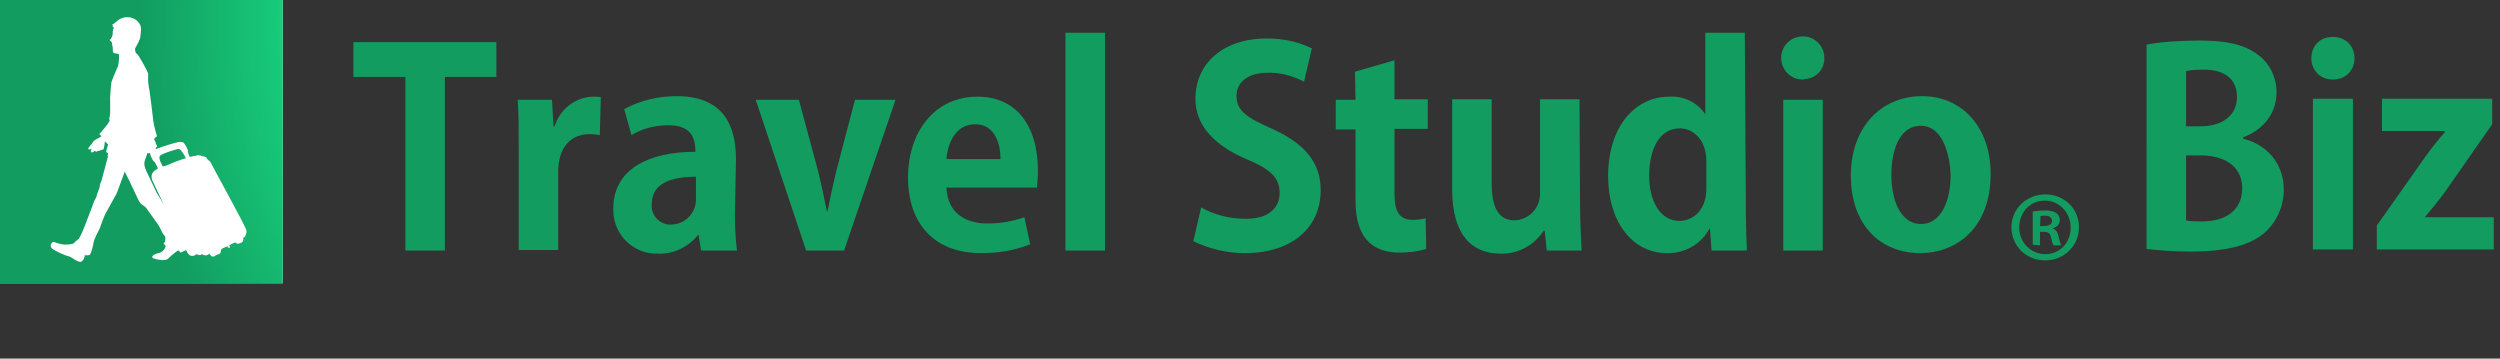
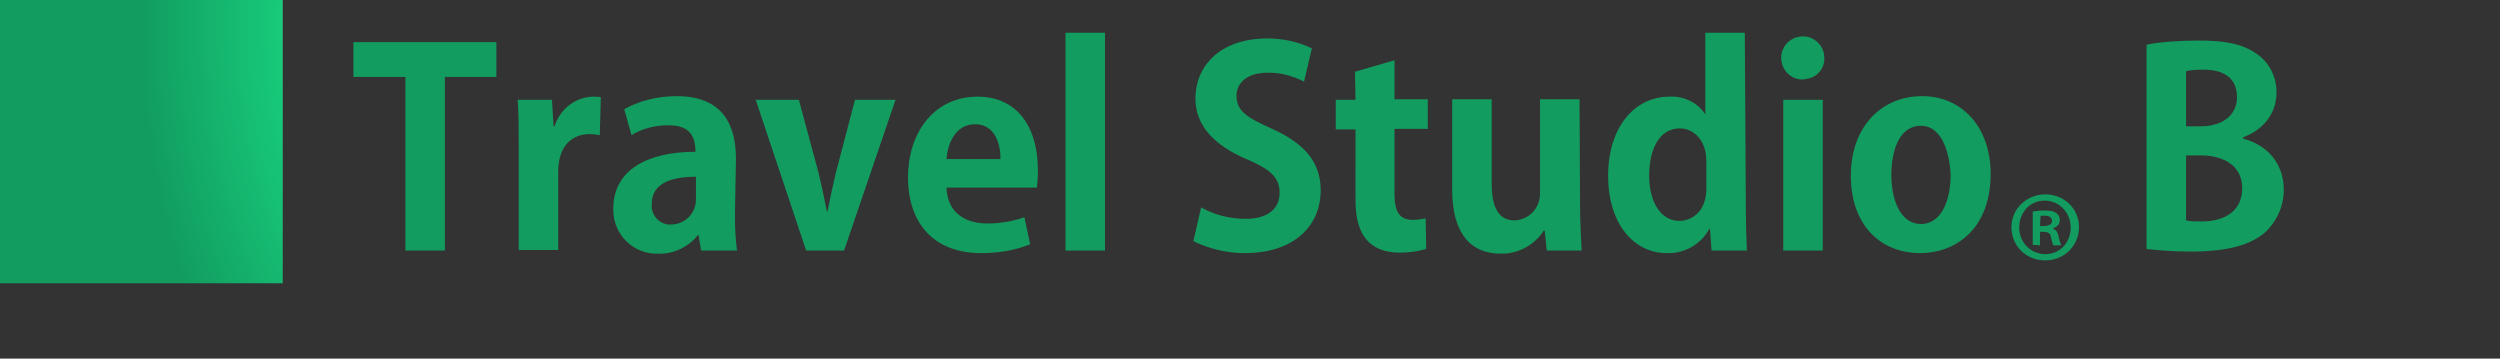
<svg xmlns="http://www.w3.org/2000/svg" version="1.1" id="_レイヤー_2" x="0px" y="0px" viewBox="0 0 481 69" style="enable-background:new 0 0 481 69;" xml:space="preserve">
  <rect x="0" y="0" width="481" height="69" fill="#333333" stroke="none" />
  <style type="text/css">
	.st0{fill:#129C60;}
	.st1{fill:#FFFFFF;}
	.st2{enable-background:new    ;}
	.st3{fill:url(#SVGID_1_);}
</style>
  <g id="_レイヤー_1-2">
    <g>
      <path class="st0" d="M95.5,14.8h-9.9v33.4H78V14.8H68V8.1h27.5C95.5,8.1,95.5,14.8,95.5,14.8z M115.4,26c-0.6-0.1-1.3-0.2-1.9-0.2    c-3.6,0-6.1,2.4-6.1,7.3v15h-7.6V28.3c0-3.6,0-6.4-0.2-9.1h6.6l0.3,5.1h0.2c1-3.2,3.8-5.5,7.2-5.7c0.6,0,1.2,0,1.7,0.1L115.4,26    L115.4,26z M141.4,41.3c0,2.3,0.1,4.6,0.4,6.9h-6.9l-0.5-3h-0.1c-1.8,2.3-4.7,3.7-7.6,3.6c-4.7,0.2-8.6-3.5-8.7-8.2    c0-0.2,0-0.4,0-0.5c0-7.4,6.6-10.9,15.8-10.9c0-2.9-1-5.1-5.2-5.1c-2.5,0-5,0.6-7.1,1.9l-1.4-5c3.1-1.7,6.6-2.5,10.1-2.5    c9,0,11.4,5.7,11.4,12.1L141.4,41.3L141.4,41.3z M133.9,34c-4.2,0-8.5,1-8.5,5.2c-0.2,2,1.2,3.7,3.1,4c0.2,0,0.4,0,0.6,0    c2.7,0,4.8-2.2,4.8-4.8c0-0.1,0-0.1,0-0.2V34L133.9,34z M172.3,19.2l-9.9,29h-7.3l-9.7-29h8.3l3.8,14.1c0.6,2.5,1.1,4.9,1.6,7.4    h0.1c0.5-2.5,1-4.8,1.6-7.4l3.7-14.1L172.3,19.2L172.3,19.2z M198.2,47c-3,1.2-6.2,1.7-9.4,1.7c-9,0-14.1-5.6-14.1-14.6    c0-8.3,4.8-15.5,13.4-15.5c7,0,11.6,5,11.6,14.4c0,1-0.1,2.1-0.2,3.1h-17.4c0.2,5,3.8,6.9,7.9,6.9c2.4,0,4.8-0.4,7.1-1.2L198.2,47    L198.2,47z M192.5,30.6c0-3-1.1-6.7-4.9-6.7s-5.3,3.8-5.5,6.7H192.5z M212.7,48.2H205V6.3h7.6V48.2z M250.9,15.7    c-2.2-1.1-4.6-1.8-7.1-1.7c-4.1,0-5.9,2.2-5.9,4.4c0,2.9,1.9,4.2,6.9,6.4c6.4,2.9,9.3,6.6,9.3,11.8c0,7-5.3,12.1-14.6,12.1    c-3.4,0-6.8-0.8-9.9-2.3l1.5-6.5c2.6,1.5,5.6,2.2,8.6,2.2c4.3,0,6.5-2,6.5-5s-1.9-4.6-6.4-6.5c-6.1-2.6-9.8-6.4-9.8-11.6    c0-6.6,5.1-11.6,13.8-11.6c3,0,5.9,0.6,8.6,1.9L250.9,15.7L250.9,15.7z M260.7,13.8l7.6-2.2v7.5h6.4v5.7h-6.4v12.6    c0,3.5,1.1,4.9,3.5,4.9c0.8,0,1.7-0.1,2.5-0.3l0.1,5.9c-1.7,0.5-3.4,0.7-5.1,0.7c-8.3,0-8.5-7.2-8.5-10.5V24.9h-3.8v-5.7h3.8    L260.7,13.8L260.7,13.8z M304,39.3c0,3.4,0.2,6.4,0.3,8.9h-6.7l-0.4-3.8H297c-1.8,2.8-5,4.5-8.3,4.4c-5.5,0-9.3-3.6-9.3-12.3V19.1    h7.6v16.2c0,4.4,1.2,7.1,4.4,7.1c2.8-0.1,4.9-2.4,4.9-5.1c0-0.1,0-0.2,0-0.3V19.1h7.6L304,39.3L304,39.3z M335.9,39.9    c0,2.9,0.1,6.2,0.2,8.3h-6.8L329,44h-0.1c-1.6,3-4.8,4.8-8.2,4.7c-6.6,0-11.3-6-11.3-14.8c0-9.9,5.5-15.3,11.7-15.3    c2.8-0.2,5.5,1.1,7,3.4l0,0V6.3h7.6L335.9,39.9L335.9,39.9z M328.3,31c0-4.2-2.6-6.3-5.1-6.3c-4,0-5.9,4.1-5.9,9.1    s2.2,8.7,5.8,8.7c2.3,0,5.2-1.7,5.2-6.2L328.3,31L328.3,31z M346.8,15.3c-2.3,0-4.1-1.9-4.1-4.2c0-2.3,1.9-4.1,4.2-4.1    c2.3,0,4.1,1.9,4.1,4.1c0.1,2.2-1.6,4-3.7,4.1C347.1,15.3,346.9,15.3,346.8,15.3z M350.7,48.2h-7.6v-29h7.6V48.2z M383,33.4    c0,11-7.1,15.3-13.5,15.3c-7.8,0-13.4-5.5-13.4-14.9s5.9-15.3,13.7-15.3S383,24.6,383,33.4L383,33.4z M369.6,24.2    c-4.3,0-5.7,5-5.7,9.4c0,5.2,1.9,9.5,5.7,9.5s5.7-4.3,5.7-9.5C375.1,29.1,373.5,24.2,369.6,24.2L369.6,24.2L369.6,24.2z" />
      <g>
        <path class="st1" d="M29.8,32.8c0.3-0.2,0.7-0.1,0.5-0.6l-0.4-0.8c-0.2-0.4-0.3-0.1-0.5-0.6s-0.6-1-0.5-1.4c0,0-0.1,0.1-0.3,0.1     c-0.1,0-0.2,0-0.3-0.1c0.1,0.3-0.5,1.4-0.5,1.8c0,0.6,0.1,1.2,0.4,1.8c0.2,0.5,1.8,3.7,1.9,4c0.4,0.7,1,1.6,1.1,1.8     c0.1,0.1,0.3,0.4,0.6,0.9c-1.2-2.5-2.2-4.6-2.5-5C29,34,29.2,33.2,29.8,32.8z" />
-         <path class="st1" d="M0,0v54.5h54.4V0H0z M47.2,45.2c-0.1,0.2,0,0.3-0.3,0.3s0,0.3-0.1,0.5c-0.1,0.4-0.3,0.4-0.7,0.6     c-0.2,0-0.3,0.1-0.5,0.1c-0.2-0.2-0.2-0.3-0.5-0.2c-0.4,0.1-0.7,0.3-1,0.5l0.1,0.2c0.1,0.2-0.2,0.4-0.3,0.2     c0-0.1-0.1-0.1-0.2-0.2c-0.4,0.2-1.2,0.5-1.2,0.8s-0.1,0.6-0.4,0.7l-0.6,0.2c0,0.1-0.1,0.2-0.2,0.2c-0.1,0.1-0.2,0.1-0.3,0.1     c-0.3,0-0.5-0.3-0.5-0.6c-0.2,0.1-0.4,0.2-0.6,0.3c-0.3,0.1-0.7,0-0.9-0.2c-0.3,0.1-0.3,0.3-0.8,0.1s-0.4,0.1-0.8,0.2     c-0.8,0.2-1.2-0.4-1.5-1.1c-0.4,0.1-0.7,0.2-1.1,0.3c0,0-0.2-0.4-0.4-0.4c-0.7,0.5-1.4,1-2,1.6c-0.6,0.6-2.2,0.2-2.8-0.1     s-0.1-0.8,1-1s1.5-1.4,1.3-1.5s-0.6-0.2-0.2-0.5s0.2-1.2,0.2-1.2c-0.5-0.4-0.8-1-1-1.6c-0.2-0.6-2.5-3.4-2.6-3.8     c-0.2-0.4-0.7-0.6-1.1-1c-0.2-0.3-0.5-0.6-0.6-1c-0.1-0.3-1.5-3.1-1.8-3.8l-0.7-1.4c0,0-1.4,4-1.6,4.3s-1.8,3.5-2.1,3.8     c-0.5,0.9-0.8,1.9-1.1,2.8c-0.5,0.9-0.9,1.9-1.2,2.8c-0.1,0.8-0.4,1.6-0.7,2.3c-0.2,0.2-1,0.1-1,0.1c0,0.5-0.2,0.9-0.6,1.2     c-0.6,0.4-1.9-0.9-2.5-1c-1.1-0.3-2.2-0.8-3.2-1.5c-0.1,0-0.1-0.1-0.1-0.2c-0.2-0.3-0.1-0.8,0.2-1c0.2-0.2,0.7,0.2,1.8,0.4     c0.7,0.2,1.5,0,1.9-0.5c0-0.1,1-0.9,1-0.9s0.6-1.1,0.9-1.9c0.3-0.8,1.9-4.6,1.9-5s0.6-1.2,0.6-1.4s0.6-1.6,0.6-1.9     s0.2-0.8,0.4-1.3c0.1-0.3,0.8-2.9,1.2-4.5h-0.1l0.1-0.5l-0.3-0.2c-0.3-0.2,0-0.8,0.3-1.5l-0.6-0.6v0c-0.1,0.3-0.1,1.3-0.3,1.5     c-0.1,0.1-0.3,0.2-0.4,0.1c-0.1,0.2-0.4,0.3-0.7,0.2c-0.3,0.3-0.6,0-0.6,0c-0.3,0.5-0.6,0.4-0.7,0.2s0.1-0.6,0.1-0.6     c-0.5,0.2-0.8,0-0.6-0.1c0.3-0.4,0.6-0.8,0.9-1.2c0.4-0.6,1.2-0.8,1.6-1.1l-0.4-0.4c0,0,2.2-2.3,2-2.7c-0.1-0.2-0.1-0.4,0-0.6     l0.1-0.9c0-0.7,0-1.3,0-2c0-1.2,0.1-2.4,0.2-3.6c0-0.4,1.3-3.1,1.3-3.3c0-0.1,0.2-1.5,0.2-1.5c0-0.2,0-0.5,0-0.7     c-0.1-0.3-0.6-0.2-1-0.3s-0.3-0.7-0.2-0.9c0-0.1,0-0.3-0.1-0.4c0-0.1-0.1-0.2,0-0.3l-0.1-0.5c-0.4-0.2-0.4-0.4-0.3-0.4     c0.3-0.3,0.5-0.8,0.5-1.2c0-0.4,0.1-0.8,0.2-1.2h-0.3l0.2-0.2h-0.3c0.8-0.4,1.3-1.6,3-1.6c0.9,0,1.8,0.5,2.3,1.2     c0.6,0.7,0.2,2.2,0.2,2.6c-0.2,0.8-0.5,1.5-0.9,2.2c0,0-0.1,0.9,0.4,1.1c0.8,1.2,1.5,2.5,2.1,3.8c0,0.5,0,1,0,1.4     c0.1,0.7,0.2,1.4,0.3,2.1c0,0.5,0.4,4.7,0.6,5.6c0.1,0.9,0.7,2.9,0.7,2.9l-0.5,0.4v0.1c0,0.1-0.1,0.2,0,0.4s0.2,0.5,0.2,0.6     c0,0.1,0.1,0.1,0.2,0.3s0,0.3,0,0.3c0,0.1-0.1,0.1-0.1,0.2l-0.1,0.2l0.3-0.1c1.4-0.5,2.9-1,4.4-1.3c0.7,0,0.8,0.1,1.1,0.7     c0.1,0.3,0.2,0.5,0.4,0.8c0.2,0.4-0.1,0.2,0.1,0.6l0.3,0.8l0.9-0.2l0.9-0.2c0.1,0.2,0.3,0.1,0.4,0.1c0.1,0.1,0.2,0,0.4,0.2     c0.2,0,0.4,0.1,0.7,0.2c0.1,0.3,0.6,0.5,0.8,0.9c0.2,0.6,6.7,12.2,6.9,13.1C47.5,44.6,47.4,44.9,47.2,45.2L47.2,45.2z" />
        <path class="st1" d="M34.7,28.9c-0.4-0.5-0.9-0.1-1.4,0c-1,0.3-2,0.7-2.9,1.2c0,0.5,0.1,0.9,0.4,1.3l0.2,0.4     c0.1,0.1,0.1,0.2,0.2,0.2c0,0.1,0.9-0.3,1-0.3c0.5-0.2,2.4-0.9,2.8-1s0.6-0.1,0.4-0.6C35.3,29.7,35,29.3,34.7,28.9L34.7,28.9z" />
      </g>
      <g>
        <path class="st0" d="M393.5,37.4c3.7,0,6.5,2.8,6.5,6.3s-2.8,6.4-6.5,6.4s-6.5-2.8-6.5-6.4S390,37.4,393.5,37.4z M393.5,48.9     c2.9,0,4.9-2.3,4.9-5.1s-2.1-5.2-5-5.2s-4.9,2.3-4.9,5.2C388.5,46.8,390.9,48.9,393.5,48.9z M391.1,47.1v-6.4     c0.6-0.1,1.4-0.2,2.4-0.2c1.1,0,2.8,0.2,2.8,1.9c0,0.8-0.6,1.3-1.3,1.5v0.1c0.6,0.2,0.9,0.7,1.1,1.6c0.2,1,0.4,1.4,0.5,1.6h-1.5     c-0.2-0.2-0.3-0.8-0.5-1.6c-0.2-1-0.8-1-2.1-1v2.6L391.1,47.1L391.1,47.1z M392.5,43.5c1.1,0,2.3,0,2.3-1c0-0.6-0.4-1-1.4-1     c-0.4,0-0.7,0-0.8,0.1L392.5,43.5L392.5,43.5z" />
      </g>
    </g>
    <g class="st2">
      <path class="st0" d="M431.6,26.7c4.5,1.1,7.8,4.7,7.8,9.8c0,3.1-1.3,6.1-3.6,8.2c-2.7,2.4-7.2,3.7-14.3,3.7    c-3.8,0-6.7-0.3-8.5-0.5V8.6c2.3-0.5,6.2-0.8,10.1-0.8c4.8,0,8.3,0.6,11,2.5c2.4,1.6,3.9,4.3,3.9,7.5c0,3.6-2.1,7-6.4,8.6V26.7z     M423.4,24.3c4.4,0,7-2.3,7-5.6c0-4-3-5.3-6.4-5.3c-1.7,0-2.7,0.1-3.4,0.3v10.6H423.4z M420.6,42.4c0.8,0.2,1.7,0.2,3.1,0.2    c4.2,0,7.7-1.9,7.7-6.4c0-4.6-4-6.3-7.9-6.3h-2.9V42.4z" />
-       <path class="st0" d="M448.8,15.3c-2.4,0-4.1-1.8-4.1-4.1c0-2.4,1.7-4.1,4.1-4.1c2.5,0,4.2,1.7,4.2,4.1    C453,13.7,451.2,15.3,448.8,15.3z M452.7,48H445v-29h7.7V48z" />
-       <path class="st0" d="M479.5,19.1v4.8l-9,12.9c-1.3,1.8-2.7,3.5-3.9,4.9v0.1h13.2V48h-22.5v-4.6l9.3-13.2c1.3-1.8,2.5-3.3,3.8-4.8    v-0.2h-12.1v-6.2H479.5z" />
    </g>
    <radialGradient id="SVGID_1_" cx="270.473" cy="77.96" r="108.97" gradientTransform="matrix(0.72 0 0 -1.02 -89.33 84.1)" gradientUnits="userSpaceOnUse">
      <stop offset="0" style="stop-color:#FFFBDE" />
      <stop offset="0.67" style="stop-color:#17C879" />
      <stop offset="1" style="stop-color:#129C60" />
    </radialGradient>
    <polyline class="st3" points="54.4,0 0,0 0,54.5 54.4,54.5  " />
-     <path class="st1" d="M47.4,44.3c-0.2-0.9-6.7-12.6-6.9-13.1c-0.2-0.3-0.7-0.5-0.8-0.9c-0.3-0.1-0.5-0.3-0.7-0.2   c-0.2-0.2-0.3,0-0.4-0.2c-0.1,0-0.3,0.1-0.4-0.1C38,29.9,37.7,30,37.4,30c-0.3,0.1-0.6,0.1-0.9,0.2c-0.1-0.2-0.2-0.5-0.3-0.8   c-0.2-0.4,0.1-0.2-0.1-0.6c-0.1-0.3-0.2-0.5-0.4-0.8c-0.3-0.6-0.5-0.7-1.1-0.7c-0.5,0-3.4,0.9-4.4,1.3c-0.1,0-0.2,0.1-0.3,0.1   l0.1-0.2c0-0.1,0-0.2,0.1-0.2c0,0,0.2-0.1,0.1-0.3c-0.1-0.2-0.2-0.2-0.2-0.3c0-0.1-0.1-0.5-0.2-0.6s-0.1-0.2-0.1-0.4v-0.1   c0.3-0.2,0.5-0.4,0.5-0.4s-0.6-2-0.7-2.9s-0.6-5.1-0.7-5.6c0-0.4-0.2-0.7-0.3-2.1c0-0.7,0-1.2,0-1.4c-0.1-0.6-1.9-3.7-2.1-3.8   c-0.5-0.2-0.4-1.1-0.4-1.1s1-1.7,1-2.2s0.4-1.9-0.2-2.6c0,0-0.7-1.2-2.3-1.2c-1.7,0-2.1,1.1-3,1.5l0.3,0.1l-0.2,0.2l0.3,0.1   c0,0-0.3,0.9-0.2,1.2c0,0.4-0.3,1.1-0.5,1.2s-0.1,0.2,0.3,0.5l0.1,0.5c0,0,0,0.2,0,0.3c0.1,0.1,0.1,0.2,0.1,0.4   c0,0.1-0.1,0.7,0.2,0.9c0.3,0.1,0.9,0.1,1,0.3c0,0.3,0,0.7,0,0.7s-0.1,1.4-0.2,1.5c0,0.1-1.3,2.9-1.3,3.3s-0.3,2.7-0.2,3.6   c0,0.4,0,1.2,0,2l-0.1,0.9c0,0-0.2,0.3,0,0.6c0.1,0.4-2,2.7-2,2.7l0.4,0.4c-0.4,0.4-1.3,0.6-1.6,1.1c-0.4,0.6-0.8,1-0.9,1.2   s0.1,0.4,0.6,0.1c0,0-0.2,0.4-0.1,0.6c0.1,0.2,0.4,0.2,0.7-0.2c0,0,0.4,0.4,0.6,0c0,0,0.4,0.1,0.7-0.2c0,0,0.3,0.1,0.4-0.1   c0.2-0.3,0.2-1.2,0.3-1.5c0,0,0,0,0,0l0.6,0.6l0,0c-0.2,0.8-0.5,1.4-0.3,1.5l0.3,0.2l-0.1,0.5c0,0,0,0,0.1,0   c-0.4,1.5-1.1,4.2-1.2,4.5c-0.1,0.5-0.4,0.9-0.4,1.2c0.1,0.3-0.6,1.7-0.6,1.9c0.1,0.2-0.5,1-0.6,1.4c-0.1,0.4-1.6,4.2-1.9,5   c-0.3,0.8-0.9,1.9-0.9,1.9s-1,0.8-1,0.9S13,47.2,11.9,47s-1.6-0.6-1.8-0.4c-0.2,0.2-0.6,0.7-0.1,1.2c0.6,0.5,2.6,1.4,3.2,1.5   c0.6,0.1,1.9,1.4,2.5,1c0.6-0.4,0.6-1.2,0.6-1.2s0.8,0.1,1-0.1c0.2-0.2,0.6-1.6,0.7-2.3c0.1-0.8,1-2.3,1.2-2.8   c0.2-0.6,0.9-2.5,1.1-2.8c0.2-0.3,1.9-3.5,2.1-3.8c0.2-0.4,1.6-4.3,1.6-4.3s0.3,0.7,0.7,1.4c0.3,0.7,1.7,3.5,1.8,3.8   c0.2,0.4,0.4,0.8,0.6,1c0.4,0.3,0.9,0.6,1.1,0.9c0.2,0.4,2.4,3.2,2.6,3.8c0.3,0.6,0.6,1.3,1,1.6c0,0,0.1,1-0.2,1.2   c-0.3,0.2,0.1,0.4,0.2,0.5c0.2,0.1-0.2,1.3-1.3,1.5c-1.1,0.2-1.5,0.8-1,1c0.5,0.2,2.2,0.6,2.8,0.1c0.6-0.6,1.8-1.6,2-1.6   s0.4,0.4,0.4,0.4s0.8-0.3,1.1-0.5c0,0,0,0,0,0c0.3,0.7,0.7,1.3,1.5,1.1c0.4-0.1,0.3-0.4,0.8-0.2c0.4,0.2,0.5,0,0.8-0.1   c0.3,0.2,0.6,0.3,0.9,0.2c0.2-0.1,0.4-0.2,0.6-0.3c0,0.1,0,0.2,0.1,0.3c0.2,0.3,0.5,0.3,0.8,0.2c0.1-0.1,0.2-0.1,0.2-0.2   c0.2-0.1,0.4-0.1,0.6-0.2c0.3-0.1,0.4-0.3,0.4-0.7c0-0.4,0.8-0.6,1.2-0.8c0.1,0,0.1,0.1,0.2,0.2c0.1,0.2,0.4,0.1,0.3-0.2   c0-0.1-0.1-0.1-0.1-0.2c0.3-0.2,0.7-0.4,1-0.5c0.3-0.1,0.3,0,0.5,0.2c0.2,0,0.3,0,0.5-0.1c0.4-0.1,0.6-0.2,0.7-0.6   c0.1-0.2-0.2-0.5,0.1-0.5c0.2-0.1,0.2-0.2,0.3-0.3C47.4,44.9,47.5,44.6,47.4,44.3L47.4,44.3z M33.4,28.9c0.5-0.1,1-0.5,1.4,0   c0.3,0.4,0.6,0.8,0.8,1.2c0.2,0.5,0.1,0.4-0.4,0.5c-0.3,0.1-2.3,0.8-2.8,1.1c-0.1,0-1,0.4-1,0.3c0,0-0.2-0.1,0,0   c-0.1,0-0.2-0.1-0.2-0.2l-0.2-0.4c-0.2-0.4-0.4-0.9-0.3-1.3C30.8,29.7,32.7,29.1,33.4,28.9L33.4,28.9z M31.2,38.8   c-0.1-0.2-0.7-1.1-1.1-1.8c-0.1-0.3-1.7-3.5-1.9-4c-0.4-0.8-0.5-1.5-0.4-1.8c0-0.4,0.6-1.5,0.5-1.8c0,0.1,0.2,0.1,0.3,0.1   c0.2,0,0.2-0.1,0.3-0.1c0,0,0,0,0,0c-0.1,0.4,0.3,1,0.5,1.4c0.2,0.4,0.3,0.2,0.5,0.6c0.1,0.3,0.3,0.5,0.4,0.8   c0.2,0.4-0.2,0.3-0.5,0.6c-0.6,0.4-0.8,1.1-0.5,1.9c0.2,0.4,1.2,2.6,2.4,5C31.5,39.3,31.3,38.9,31.2,38.8L31.2,38.8z" />
  </g>
</svg>